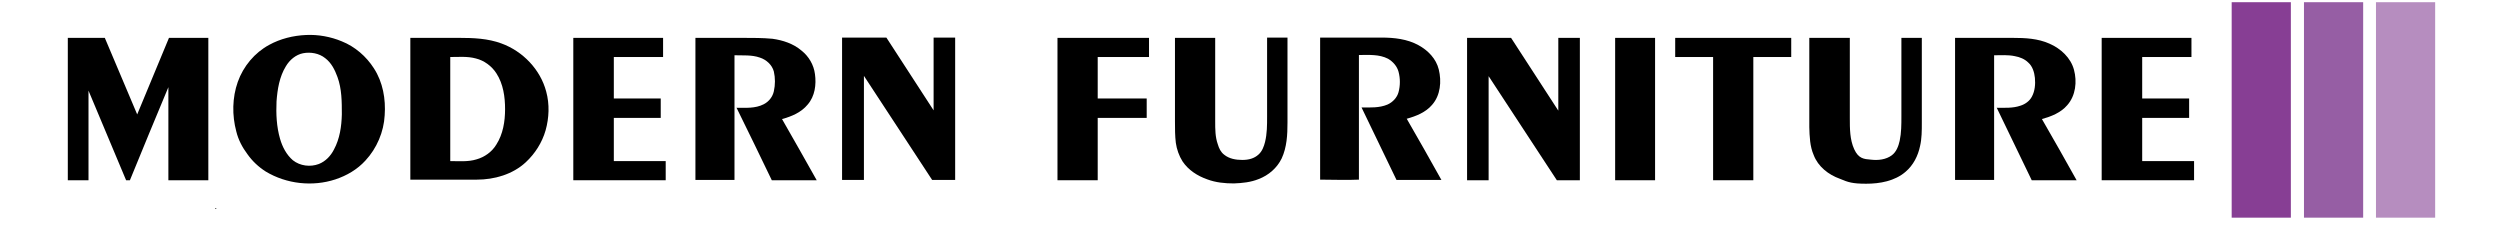
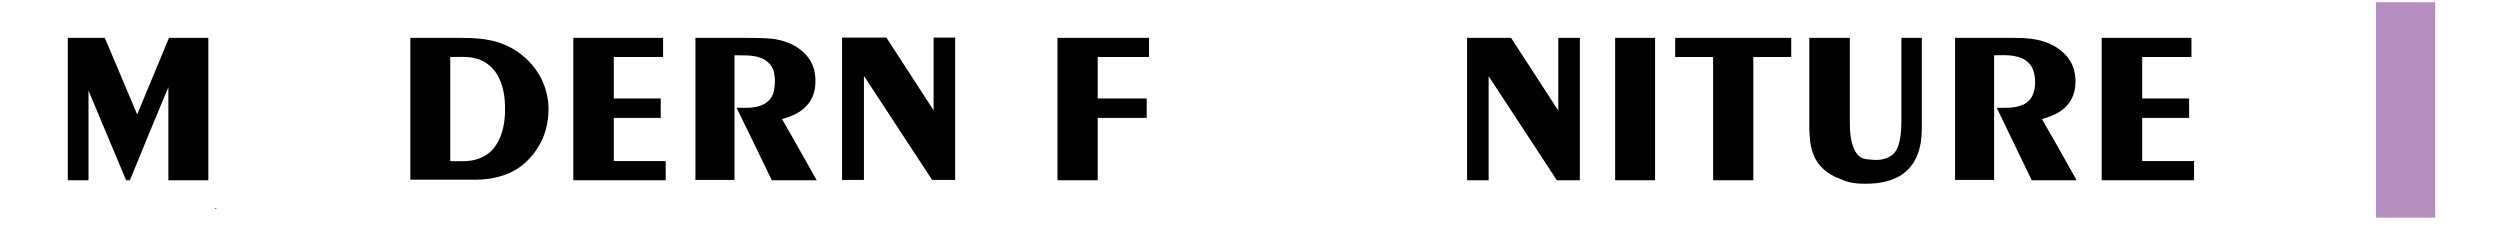
<svg xmlns="http://www.w3.org/2000/svg" version="1.0" preserveAspectRatio="xMidYMid meet" height="40" viewBox="0 0 328.5 30" zoomAndPan="magnify" width="438">
  <defs>
    <clipPath id="bebf44062b">
      <path clip-rule="nonzero" d="M 293 0.293 L 302 0.293 L 302 28.598 L 293 28.598 Z M 293 0.293" />
    </clipPath>
    <clipPath id="0951fa5787">
      <path clip-rule="nonzero" d="M 302 0.293 L 311 0.293 L 311 28.598 L 302 28.598 Z M 302 0.293" />
    </clipPath>
    <clipPath id="03d20c566a">
      <path clip-rule="nonzero" d="M 312 0.293 L 320 0.293 L 320 28.598 L 312 28.598 Z M 312 0.293" />
    </clipPath>
  </defs>
  <g clip-path="url(#bebf44062b)">
-     <path fill-rule="nonzero" fill-opacity="1" d="M 293.242 0.293 L 301.02 0.293 L 301.02 28.598 L 293.242 28.598 Z M 293.242 0.293" fill="#873e94" />
-   </g>
+     </g>
  <g clip-path="url(#0951fa5787)">
-     <path fill-rule="nonzero" fill-opacity="1" d="M 302.742 0.293 L 310.52 0.293 L 310.52 28.598 L 302.742 28.598 Z M 302.742 0.293" fill="#965ea4" />
-   </g>
+     </g>
  <g clip-path="url(#03d20c566a)">
    <path fill-rule="nonzero" fill-opacity="1" d="M 312.203 0.293 L 319.98 0.293 L 319.98 28.598 L 312.203 28.598 Z M 312.203 0.293" fill="#b68dbf" />
  </g>
-   <path fill-rule="nonzero" fill-opacity="1" d="M 40.207 4.598 C 41.812 4.52 43.461 4.824 44.918 5.434 C 46.641 6.121 48.133 7.414 49.129 8.977 C 50.316 10.805 50.699 13.016 50.547 15.148 C 50.434 17.32 49.512 19.492 48.02 21.094 C 46.945 22.273 45.566 23.074 44.074 23.57 C 41.086 24.559 37.641 24.18 34.918 22.539 C 33.961 21.93 33.156 21.168 32.508 20.254 C 31.855 19.379 31.32 18.387 31.051 17.281 C 30.477 15.148 30.516 12.824 31.242 10.77 C 31.969 8.711 33.465 6.922 35.379 5.891 C 36.836 5.094 38.52 4.672 40.207 4.598 Z M 39.82 6.996 C 38.863 7.188 38.059 7.871 37.562 8.711 C 36.719 10.082 36.453 11.723 36.336 13.32 C 36.262 14.961 36.336 16.637 36.797 18.234 C 37.102 19.301 37.641 20.332 38.48 21.055 C 39.438 21.816 40.781 21.969 41.891 21.551 C 42.773 21.207 43.461 20.484 43.883 19.645 C 44.648 18.234 44.879 16.598 44.918 15.035 C 44.918 13.398 44.918 11.684 44.344 10.121 C 43.996 9.168 43.539 8.254 42.734 7.645 C 41.93 6.996 40.816 6.805 39.82 6.996 Z M 39.82 6.996" fill="#000000" />
-   <path fill-rule="nonzero" fill-opacity="1" d="M 8.832 4.977 L 13.773 4.977 C 15.191 8.332 16.609 11.684 18.027 15.035 C 19.406 11.684 20.824 8.332 22.203 4.977 L 27.375 4.977 L 27.375 23.684 L 22.125 23.684 L 22.125 11.453 C 20.402 15.531 18.754 19.605 17.07 23.684 L 16.57 23.684 C 14.926 19.758 13.277 15.836 11.629 11.91 L 11.629 23.684 L 8.91 23.684 L 8.91 4.977 Z M 8.832 4.977" fill="#000000" />
+   <path fill-rule="nonzero" fill-opacity="1" d="M 8.832 4.977 L 13.773 4.977 C 15.191 8.332 16.609 11.684 18.027 15.035 C 19.406 11.684 20.824 8.332 22.203 4.977 L 27.375 4.977 L 27.375 23.684 L 22.125 23.684 L 22.125 11.453 C 20.402 15.531 18.754 19.605 17.07 23.684 L 16.57 23.684 C 14.926 19.758 13.277 15.836 11.629 11.91 L 11.629 23.684 L 8.91 23.684 L 8.91 4.977 Z " fill="#000000" />
  <path fill-rule="nonzero" fill-opacity="1" d="M 53.879 4.977 L 60.391 4.977 C 62.23 4.977 64.105 5.055 65.871 5.703 C 68.703 6.73 71 9.129 71.77 12.027 C 72.227 13.703 72.152 15.492 71.691 17.129 C 71.23 18.73 70.312 20.18 69.086 21.32 C 67.363 22.922 64.949 23.605 62.652 23.605 L 53.918 23.605 L 53.918 4.977 Z M 59.164 7.492 L 59.164 21.168 C 60.316 21.168 61.504 21.285 62.613 20.941 C 63.688 20.637 64.645 19.949 65.219 18.996 C 66.098 17.625 66.367 15.949 66.367 14.348 C 66.367 12.75 66.137 11.035 65.219 9.625 C 64.605 8.672 63.609 7.949 62.535 7.684 C 61.426 7.379 60.277 7.492 59.164 7.492 Z M 59.164 7.492" fill="#000000" />
  <path fill-rule="nonzero" fill-opacity="1" d="M 75.332 4.977 L 87.129 4.977 L 87.129 7.492 L 80.656 7.492 L 80.656 12.941 L 86.82 12.941 L 86.82 15.492 L 80.656 15.492 L 80.656 21.168 L 87.473 21.168 L 87.473 23.684 L 75.332 23.684 Z M 75.332 4.977" fill="#000000" />
  <path fill-rule="nonzero" fill-opacity="1" d="M 91.379 4.977 L 97.699 4.977 C 98.965 4.977 100.227 4.977 101.492 5.094 C 102.871 5.281 104.25 5.738 105.324 6.652 C 106.281 7.414 106.93 8.52 107.086 9.738 C 107.277 11.109 107.086 12.637 106.129 13.738 C 105.285 14.77 104.02 15.301 102.758 15.645 C 104.289 18.312 105.82 21.016 107.316 23.684 L 101.414 23.684 C 99.883 20.52 98.352 17.32 96.781 14.16 C 97.969 14.16 99.23 14.273 100.344 13.703 C 101.031 13.359 101.531 12.711 101.684 11.988 C 101.875 11.148 101.875 10.234 101.684 9.398 C 101.453 8.52 100.688 7.836 99.844 7.566 C 98.773 7.188 97.625 7.301 96.512 7.262 L 96.512 23.645 L 91.379 23.645 Z M 91.379 4.977" fill="#000000" />
  <path fill-rule="nonzero" fill-opacity="1" d="M 110.648 23.645 L 110.648 4.938 L 116.469 4.938 C 118.539 8.141 120.605 11.301 122.676 14.5 L 122.676 4.938 L 125.508 4.938 L 125.508 23.645 L 122.484 23.645 C 119.496 19.074 116.508 14.539 113.52 9.969 L 113.52 23.645 Z M 110.648 23.645" fill="#000000" />
  <path fill-rule="nonzero" fill-opacity="1" d="M 138.953 4.977 L 150.98 4.977 L 150.98 7.492 L 144.238 7.492 L 144.238 12.941 L 150.676 12.941 L 150.676 15.492 L 144.238 15.492 L 144.238 23.684 L 138.953 23.684 Z M 138.953 4.977" fill="#000000" />
-   <path fill-rule="nonzero" fill-opacity="1" d="M 154.391 4.977 L 159.676 4.977 L 159.676 15.949 C 159.676 16.977 159.676 18.008 160.02 18.961 C 160.176 19.492 160.406 19.988 160.863 20.332 C 161.516 20.863 162.395 21.016 163.238 21.016 C 164.082 21.016 164.809 20.824 165.383 20.293 C 165.844 19.875 166.074 19.266 166.227 18.656 C 166.496 17.551 166.496 16.445 166.496 15.34 L 166.496 4.938 L 169.176 4.938 L 169.176 16.102 C 169.176 17.703 169.098 19.34 168.41 20.824 C 167.797 22.082 166.688 23.035 165.383 23.531 C 164.352 23.949 163.238 24.062 162.129 24.102 C 160.941 24.102 159.754 23.988 158.641 23.57 C 157.34 23.113 156.152 22.352 155.387 21.207 C 154.926 20.484 154.621 19.605 154.504 18.77 C 154.391 17.855 154.391 16.902 154.391 15.949 Z M 154.391 4.977" fill="#000000" />
-   <path fill-rule="nonzero" fill-opacity="1" d="M 173.465 23.645 L 173.465 4.938 L 181.547 4.938 C 183.195 4.938 184.918 5.129 186.375 5.93 C 187.641 6.617 188.711 7.719 189.055 9.129 C 189.438 10.691 189.285 12.52 188.176 13.777 C 187.332 14.77 186.066 15.266 184.844 15.605 C 186.375 18.273 187.906 20.941 189.402 23.645 L 183.5 23.645 C 181.969 20.484 180.438 17.281 178.906 14.121 C 180.055 14.121 181.242 14.195 182.316 13.738 C 183.004 13.434 183.578 12.824 183.77 12.102 C 184 11.227 184 10.312 183.77 9.434 C 183.578 8.711 183.043 8.102 182.391 7.719 C 181.203 7.109 179.863 7.227 178.562 7.227 L 178.562 23.605 C 176.914 23.684 175.191 23.605 173.465 23.605 Z M 173.465 23.645" fill="#000000" />
  <path fill-rule="nonzero" fill-opacity="1" d="M 192.734 4.977 L 198.555 4.977 C 200.625 8.176 202.691 11.34 204.762 14.539 L 204.762 4.977 L 207.594 4.977 L 207.594 23.684 L 204.57 23.684 C 201.582 19.113 198.594 14.578 195.605 10.008 L 195.605 23.684 L 192.773 23.684 C 192.773 17.434 192.773 11.188 192.773 4.977 Z M 192.734 4.977" fill="#000000" />
  <path fill-rule="nonzero" fill-opacity="1" d="M 212.23 4.977 L 217.477 4.977 L 217.477 23.684 L 212.23 23.684 Z M 212.23 4.977" fill="#000000" />
  <path fill-rule="nonzero" fill-opacity="1" d="M 220.082 4.977 L 235.367 4.977 L 235.367 7.492 L 230.387 7.492 L 230.387 23.684 L 225.102 23.684 L 225.102 7.492 L 220.121 7.492 L 220.121 4.977 Z M 220.082 4.977" fill="#000000" />
  <path fill-rule="nonzero" fill-opacity="1" d="M 237.777 4.977 L 243.066 4.977 L 243.066 15.531 C 243.066 16.902 243.066 18.352 243.641 19.605 C 244.215 20.863 244.941 20.902 245.824 20.977 C 246.781 21.094 247.816 20.977 248.582 20.406 C 249.195 19.949 249.461 19.188 249.617 18.504 C 249.844 17.434 249.844 16.367 249.844 15.266 L 249.844 4.977 L 252.527 4.977 L 252.527 16.141 C 252.527 17.168 252.527 18.199 252.297 19.188 C 252.027 20.484 251.414 21.703 250.383 22.578 C 248.965 23.797 247.012 24.141 245.211 24.141 C 243.41 24.141 242.836 23.949 241.762 23.492 C 240.27 22.961 238.891 21.895 238.316 20.367 C 237.816 19.227 237.777 17.93 237.742 16.711 L 237.742 4.977 Z M 237.777 4.977" fill="#000000" />
  <path fill-rule="nonzero" fill-opacity="1" d="M 256.895 4.977 L 264.477 4.977 C 266.125 4.977 267.773 5.055 269.305 5.738 C 270.797 6.387 272.102 7.605 272.52 9.168 C 272.941 10.73 272.75 12.559 271.641 13.816 C 270.797 14.809 269.535 15.301 268.309 15.645 C 269.84 18.312 271.371 20.977 272.867 23.684 L 266.969 23.684 C 265.434 20.52 263.902 17.32 262.371 14.16 C 263.406 14.16 264.477 14.234 265.473 13.891 C 266.086 13.703 266.699 13.281 267.004 12.672 C 267.387 11.949 267.465 11.074 267.387 10.234 C 267.312 9.512 267.082 8.711 266.508 8.215 C 266.047 7.758 265.398 7.492 264.746 7.379 C 263.863 7.188 262.945 7.262 262.027 7.262 L 262.027 23.645 L 256.895 23.645 Z M 256.895 4.977" fill="#000000" />
  <path fill-rule="nonzero" fill-opacity="1" d="M 276.16 4.977 L 287.957 4.977 L 287.957 7.492 L 281.484 7.492 L 281.484 12.941 L 287.652 12.941 L 287.652 15.492 L 281.484 15.492 L 281.484 21.168 L 288.301 21.168 L 288.301 23.684 L 276.16 23.684 Z M 276.16 4.977" fill="#000000" />
  <path fill-rule="nonzero" fill-opacity="1" d="M 28.293 27.34 C 28.406 27.34 28.445 27.34 28.406 27.453 C 28.293 27.453 28.254 27.453 28.293 27.34 Z M 28.293 27.34" fill="#000000" />
</svg>